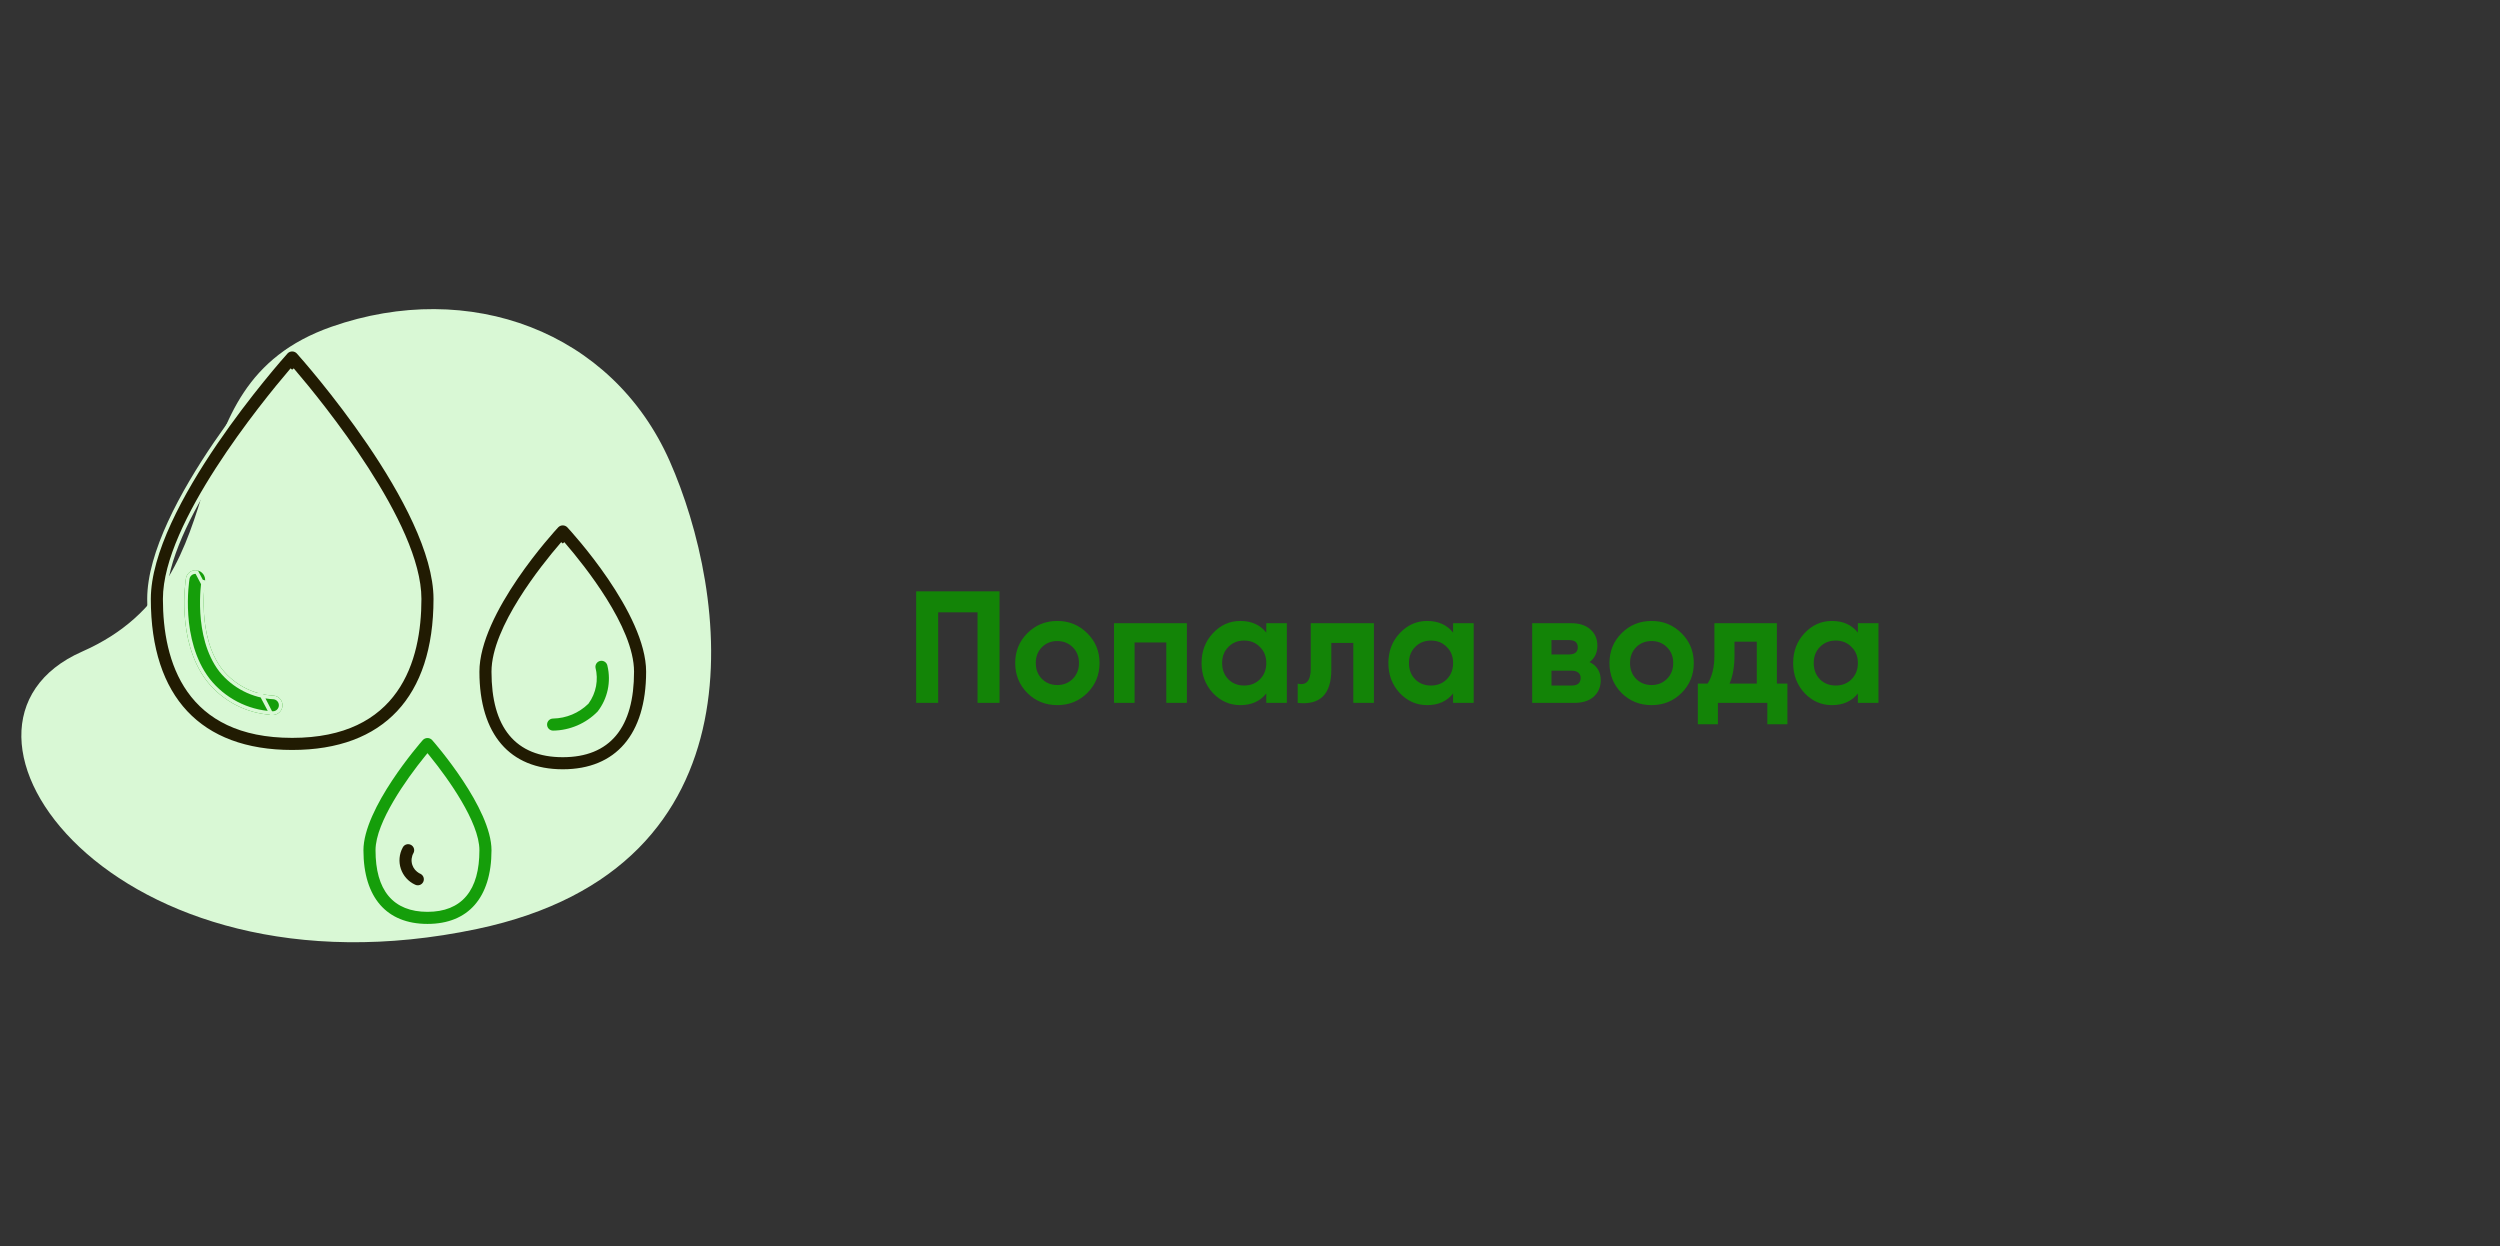
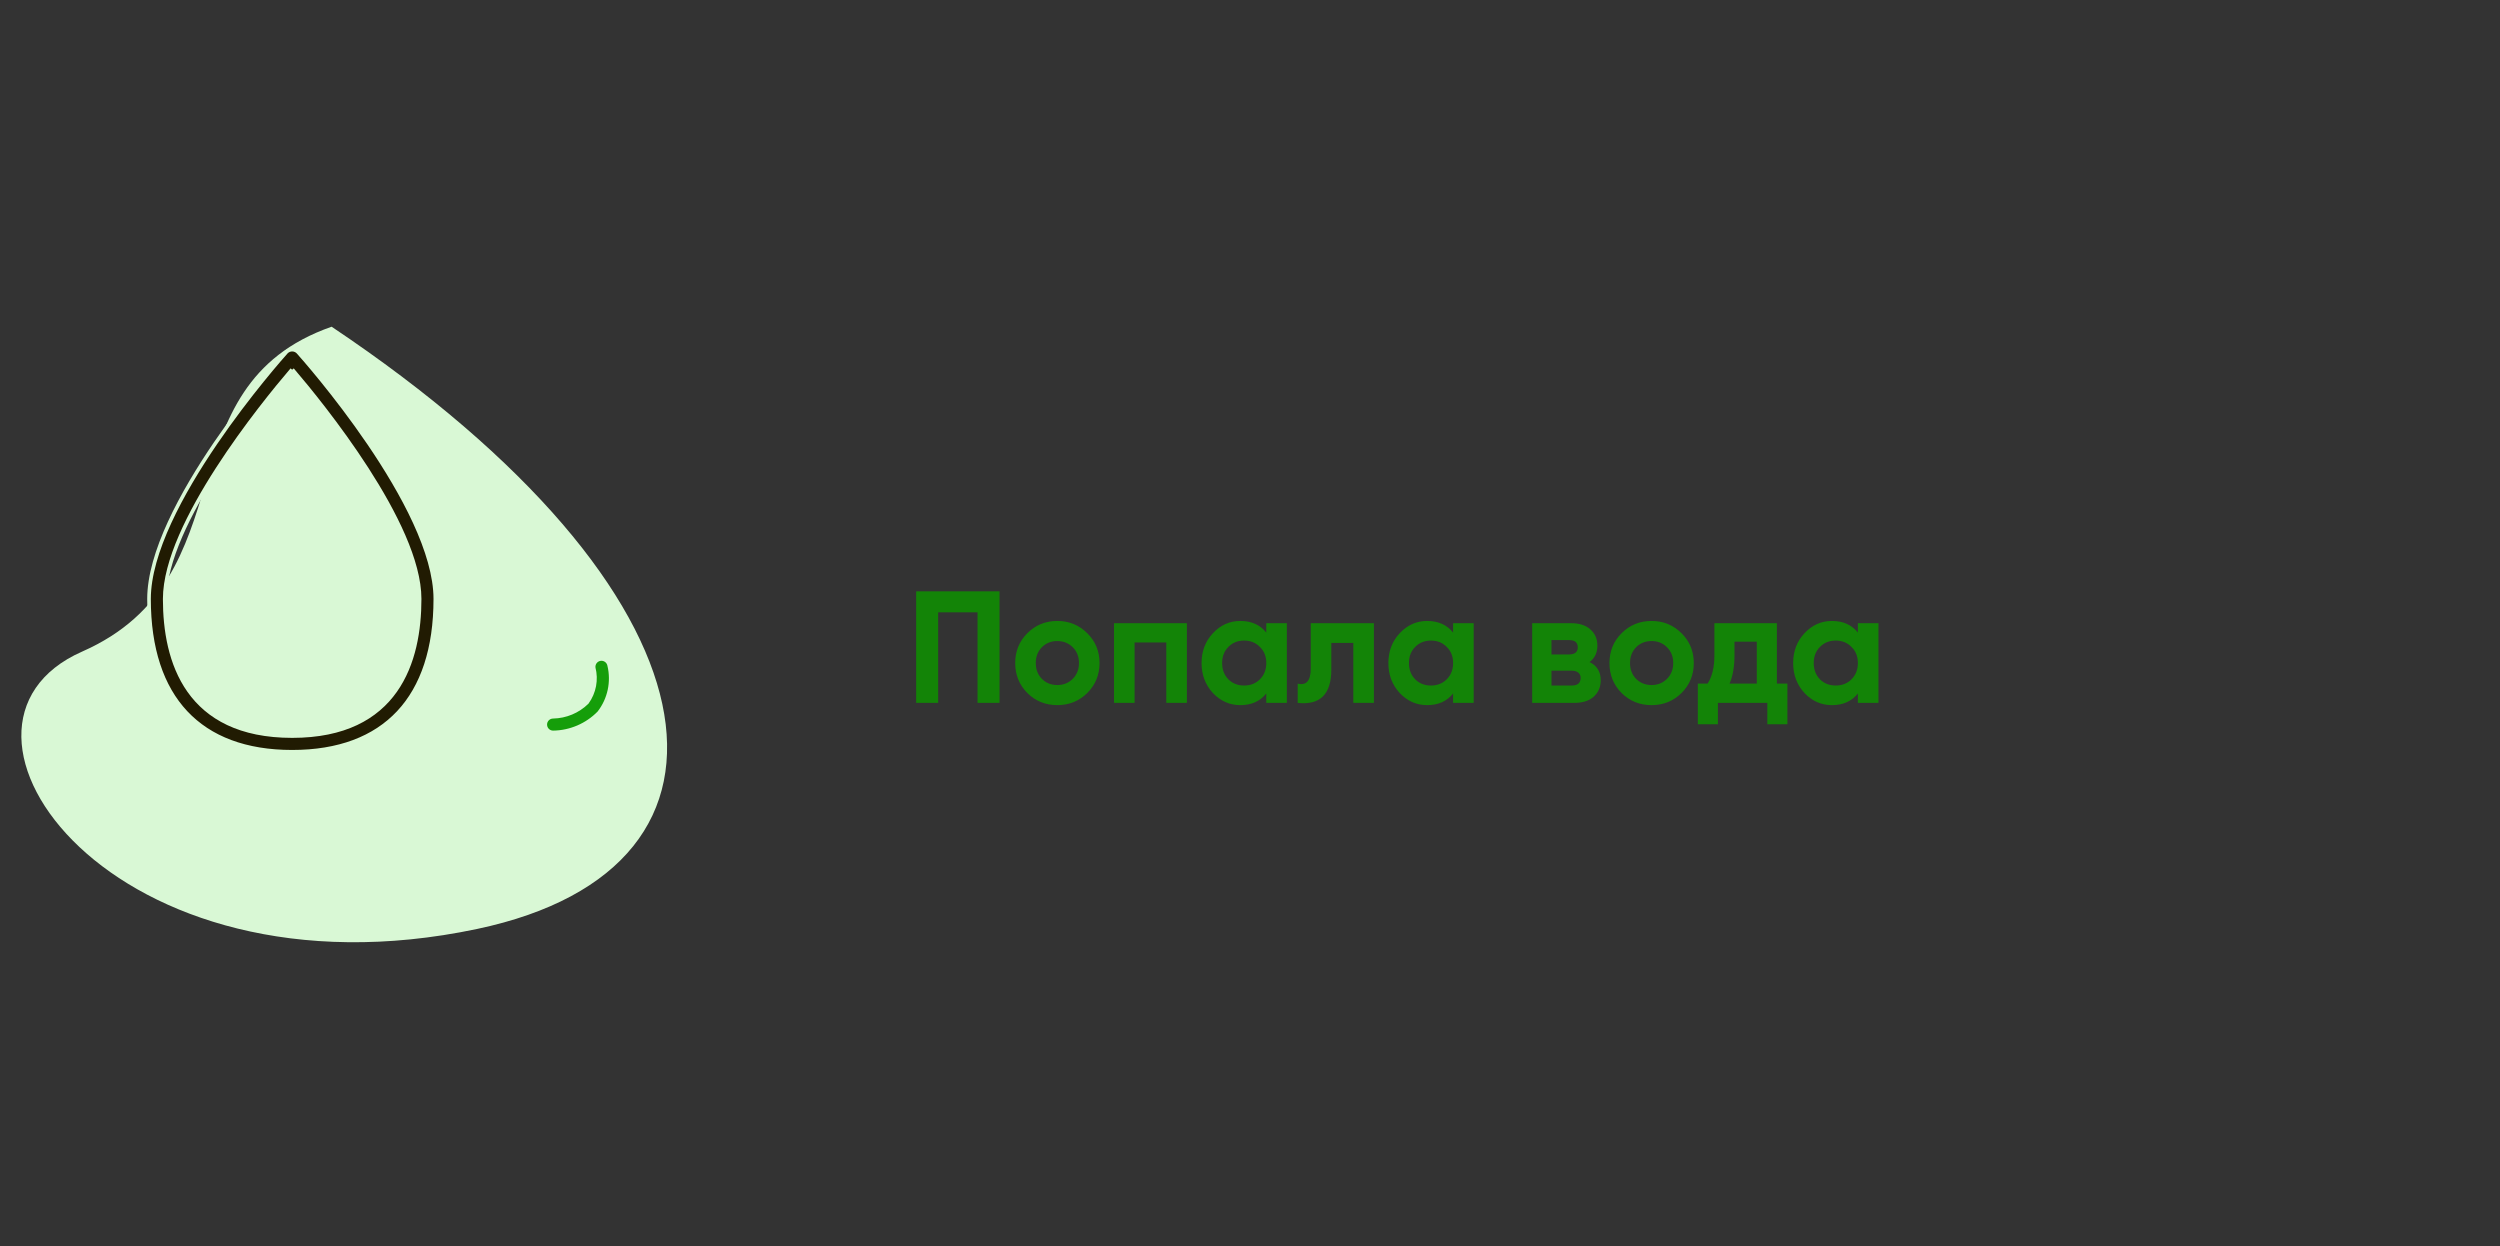
<svg xmlns="http://www.w3.org/2000/svg" width="345" height="172" viewBox="0 0 345 172" fill="none">
  <rect x="0" y="0" width="345" height="172" fill="#333333" stroke="none" />
  <g clip-path="url(#clip0)">
-     <path d="M45.764 45.086C64.736 38.447 84.486 45.68 92.426 63.651C100.366 81.623 106.165 119.692 65.834 128.197C15.421 138.828 -11.918 100.165 11.327 89.922C34.572 79.68 22.049 53.385 45.764 45.086Z" fill="#D9F8D5" />
+     <path d="M45.764 45.086C100.366 81.623 106.165 119.692 65.834 128.197C15.421 138.828 -11.918 100.165 11.327 89.922C34.572 79.68 22.049 53.385 45.764 45.086Z" fill="#D9F8D5" />
    <path d="M137.936 81.6V97H134.9V84.504H129.466V97H126.43V81.6H137.936ZM150.043 95.636C148.914 96.751 147.535 97.308 145.907 97.308C144.279 97.308 142.9 96.751 141.771 95.636C140.656 94.507 140.099 93.128 140.099 91.5C140.099 89.872 140.656 88.501 141.771 87.386C142.9 86.257 144.279 85.692 145.907 85.692C147.535 85.692 148.914 86.257 150.043 87.386C151.172 88.501 151.737 89.872 151.737 91.5C151.737 93.128 151.172 94.507 150.043 95.636ZM143.773 93.678C144.345 94.25 145.056 94.536 145.907 94.536C146.758 94.536 147.469 94.25 148.041 93.678C148.613 93.106 148.899 92.38 148.899 91.5C148.899 90.62 148.613 89.894 148.041 89.322C147.469 88.75 146.758 88.464 145.907 88.464C145.056 88.464 144.345 88.75 143.773 89.322C143.216 89.894 142.937 90.62 142.937 91.5C142.937 92.38 143.216 93.106 143.773 93.678ZM163.788 86V97H160.95V88.662H156.572V97H153.734V86H163.788ZM174.748 86H177.586V97H174.748V95.702C173.897 96.773 172.702 97.308 171.162 97.308C169.695 97.308 168.434 96.751 167.378 95.636C166.337 94.507 165.816 93.128 165.816 91.5C165.816 89.872 166.337 88.501 167.378 87.386C168.434 86.257 169.695 85.692 171.162 85.692C172.702 85.692 173.897 86.227 174.748 87.298V86ZM169.512 93.744C170.084 94.316 170.81 94.602 171.69 94.602C172.57 94.602 173.296 94.316 173.868 93.744C174.455 93.157 174.748 92.409 174.748 91.5C174.748 90.591 174.455 89.85 173.868 89.278C173.296 88.691 172.57 88.398 171.69 88.398C170.81 88.398 170.084 88.691 169.512 89.278C168.94 89.85 168.654 90.591 168.654 91.5C168.654 92.409 168.94 93.157 169.512 93.744ZM189.597 86V97H186.759V88.728H183.723V92.402C183.723 95.805 182.176 97.337 179.081 97V94.338C179.668 94.485 180.115 94.389 180.423 94.052C180.731 93.7 180.885 93.099 180.885 92.248V86H189.597ZM200.529 86H203.367V97H200.529V95.702C199.678 96.773 198.483 97.308 196.943 97.308C195.476 97.308 194.215 96.751 193.159 95.636C192.118 94.507 191.597 93.128 191.597 91.5C191.597 89.872 192.118 88.501 193.159 87.386C194.215 86.257 195.476 85.692 196.943 85.692C198.483 85.692 199.678 86.227 200.529 87.298V86ZM195.293 93.744C195.865 94.316 196.591 94.602 197.471 94.602C198.351 94.602 199.077 94.316 199.649 93.744C200.236 93.157 200.529 92.409 200.529 91.5C200.529 90.591 200.236 89.85 199.649 89.278C199.077 88.691 198.351 88.398 197.471 88.398C196.591 88.398 195.865 88.691 195.293 89.278C194.721 89.85 194.435 90.591 194.435 91.5C194.435 92.409 194.721 93.157 195.293 93.744ZM219.361 91.368C220.387 91.867 220.901 92.703 220.901 93.876C220.901 94.8 220.578 95.555 219.933 96.142C219.302 96.714 218.4 97 217.227 97H211.441V86H216.787C217.945 86 218.84 86.286 219.471 86.858C220.116 87.43 220.439 88.178 220.439 89.102C220.439 90.07 220.079 90.825 219.361 91.368ZM216.523 88.332H214.103V90.312H216.523C217.329 90.312 217.733 89.982 217.733 89.322C217.733 88.662 217.329 88.332 216.523 88.332ZM216.897 94.602C217.718 94.602 218.129 94.25 218.129 93.546C218.129 93.238 218.019 92.996 217.799 92.82C217.579 92.644 217.278 92.556 216.897 92.556H214.103V94.602H216.897ZM232.049 95.636C230.92 96.751 229.541 97.308 227.913 97.308C226.285 97.308 224.906 96.751 223.777 95.636C222.662 94.507 222.105 93.128 222.105 91.5C222.105 89.872 222.662 88.501 223.777 87.386C224.906 86.257 226.285 85.692 227.913 85.692C229.541 85.692 230.92 86.257 232.049 87.386C233.178 88.501 233.743 89.872 233.743 91.5C233.743 93.128 233.178 94.507 232.049 95.636ZM225.779 93.678C226.351 94.25 227.062 94.536 227.913 94.536C228.764 94.536 229.475 94.25 230.047 93.678C230.619 93.106 230.905 92.38 230.905 91.5C230.905 90.62 230.619 89.894 230.047 89.322C229.475 88.75 228.764 88.464 227.913 88.464C227.062 88.464 226.351 88.75 225.779 89.322C225.222 89.894 224.943 90.62 224.943 91.5C224.943 92.38 225.222 93.106 225.779 93.678ZM245.21 94.338H246.662V99.948H243.89V97H237.07V99.948H234.298V94.338H235.64C236.27 93.399 236.586 92.101 236.586 90.444V86H245.21V94.338ZM238.676 94.338H242.438V88.552H239.358V90.444C239.358 91.999 239.13 93.297 238.676 94.338ZM256.388 86H259.226V97H256.388V95.702C255.538 96.773 254.342 97.308 252.802 97.308C251.336 97.308 250.074 96.751 249.018 95.636C247.977 94.507 247.456 93.128 247.456 91.5C247.456 89.872 247.977 88.501 249.018 87.386C250.074 86.257 251.336 85.692 252.802 85.692C254.342 85.692 255.538 86.227 256.388 87.298V86ZM251.152 93.744C251.724 94.316 252.45 94.602 253.33 94.602C254.21 94.602 254.936 94.316 255.508 93.744C256.095 93.157 256.388 92.409 256.388 91.5C256.388 90.591 256.095 89.85 255.508 89.278C254.936 88.691 254.21 88.398 253.33 88.398C252.45 88.398 251.724 88.691 251.152 89.278C250.58 89.85 250.294 90.591 250.294 91.5C250.294 92.409 250.58 93.157 251.152 93.744Z" fill="#138407" />
    <g clip-path="url(#clip1)">
      <path d="M60.074 82.655C60.074 89.495 58.309 94.76 54.977 98.314C51.647 101.865 46.72 103.744 40.319 103.744C33.918 103.744 28.99 101.865 25.661 98.314C22.329 94.76 20.564 89.495 20.564 82.655C20.564 79.487 21.686 75.829 23.402 72.097C25.116 68.368 27.412 64.586 29.735 61.172C34.371 54.363 39.105 49.044 39.509 48.593C39.721 48.374 40.014 48.25 40.319 48.25C40.623 48.25 40.916 48.374 41.128 48.594C41.534 49.045 46.266 54.363 50.902 61.172C53.226 64.586 55.521 68.368 57.235 72.097C58.951 75.829 60.074 79.487 60.074 82.655ZM40.319 51.348L40.129 51.186C38.216 53.43 33.873 58.706 30.008 64.706C28.075 67.706 26.258 70.891 24.924 73.973C23.591 77.052 22.731 80.045 22.731 82.655C22.731 86.936 23.485 91.665 26.072 95.329C28.67 99.01 33.087 101.576 40.319 101.576C47.55 101.576 51.968 99.01 54.565 95.329C57.152 91.665 57.907 86.936 57.907 82.655C57.907 80.045 57.047 77.052 55.714 73.973C54.38 70.891 52.562 67.706 50.63 64.706C46.764 58.706 42.421 53.43 40.509 51.186L40.319 51.348Z" fill="#211B02" stroke="#D9F8D5" stroke-width="0.5" />
-       <path d="M89.415 92.692C89.415 97.094 88.331 100.52 86.335 102.843C84.344 105.161 81.418 106.411 77.662 106.411C73.907 106.411 70.981 105.161 68.99 102.843C66.994 100.52 65.909 97.094 65.909 92.692C65.909 90.657 66.556 88.414 67.547 86.175C68.538 83.939 69.866 81.724 71.211 79.747C73.89 75.811 76.625 72.844 76.867 72.584C77.077 72.373 77.364 72.254 77.662 72.254C77.961 72.254 78.248 72.373 78.458 72.584C78.699 72.844 81.435 75.811 84.114 79.747C85.459 81.724 86.787 83.939 87.777 86.175C88.769 88.414 89.415 90.657 89.415 92.692ZM77.662 75.333L77.473 75.17C76.182 76.671 73.839 79.538 71.817 82.778C69.803 86.006 68.076 89.65 68.076 92.692C68.076 96.471 68.867 99.363 70.479 101.314C72.098 103.274 74.511 104.244 77.662 104.244C80.813 104.244 83.227 103.274 84.846 101.314C86.458 99.363 87.248 96.471 87.248 92.692C87.248 89.65 85.522 86.006 83.507 82.778C81.485 79.538 79.142 76.671 77.852 75.17L77.662 75.333Z" fill="#211B02" stroke="#D9F8D5" stroke-width="0.5" />
-       <path d="M59.185 104.572L58.991 104.333L58.797 104.572C57.544 106.116 55.869 108.37 54.505 110.697C53.824 111.861 53.217 113.047 52.781 114.174C52.345 115.299 52.073 116.381 52.073 117.331C52.073 120.015 52.639 122.083 53.806 123.483C54.98 124.891 56.726 125.583 58.991 125.583C61.256 125.583 63.002 124.891 64.176 123.483C65.343 122.083 65.909 120.015 65.909 117.331C65.909 115.442 64.833 113.007 63.477 110.693C62.114 108.366 60.438 106.112 59.185 104.572ZM49.905 117.331C49.905 115.872 50.39 114.206 51.139 112.509C51.886 110.815 52.888 109.109 53.904 107.573C55.925 104.518 57.988 102.158 58.175 101.946C58.388 101.723 58.683 101.597 58.991 101.597C59.299 101.597 59.594 101.723 59.807 101.946C59.995 102.159 62.058 104.519 64.078 107.573C65.094 109.109 66.096 110.815 66.844 112.509C67.592 114.206 68.077 115.872 68.077 117.331C68.077 120.682 67.236 123.283 65.695 125.043C64.159 126.799 61.9 127.75 58.991 127.75C56.082 127.75 53.823 126.799 52.287 125.043C50.746 123.283 49.905 120.682 49.905 117.331Z" fill="#159E0A" stroke="#D9F8D5" stroke-width="0.5" />
-       <path d="M37.518 98.653C37.562 98.657 37.606 98.659 37.651 98.659C38.362 98.659 38.948 98.102 38.984 97.392C39.019 96.682 38.492 96.069 37.785 95.998C34.999 95.858 32.406 94.534 30.659 92.36C27.112 87.735 28.286 80.279 28.297 80.205C28.394 79.491 27.905 78.828 27.194 78.71C26.483 78.592 25.807 79.06 25.667 79.767C25.608 80.12 24.285 88.417 28.533 93.971C30.719 96.747 33.99 98.452 37.518 98.653V98.653Z" fill="#159E0A" />
      <path d="M37.518 98.653L37.544 98.404C37.578 98.407 37.614 98.409 37.651 98.409C38.229 98.409 38.705 97.956 38.734 97.379C38.763 96.804 38.337 96.308 37.766 96.248C34.911 96.102 32.254 94.745 30.464 92.516L30.46 92.512L30.46 92.512C28.642 90.141 28.044 87.062 27.894 84.591C27.819 83.352 27.857 82.257 27.913 81.467C27.942 81.072 27.975 80.753 28.002 80.529C28.015 80.418 28.026 80.33 28.035 80.269C28.042 80.22 28.051 80.159 28.049 80.17L37.518 98.653ZM37.518 98.653L37.532 98.403C34.077 98.207 30.872 96.537 28.731 93.818C26.65 91.097 25.926 87.691 25.734 84.902C25.545 82.134 25.881 80.002 25.913 79.812C26.028 79.24 26.576 78.861 27.153 78.956L37.518 98.653Z" stroke="#D9F8D5" stroke-width="0.5" />
      <path d="M76.327 101.076C75.729 101.075 75.245 100.591 75.245 99.993C75.245 99.394 75.73 98.909 76.329 98.909V98.909L76.334 98.909C78.08 98.874 79.748 98.178 81 96.96L81.016 96.945L81.029 96.927C82.02 95.551 82.35 93.805 81.928 92.162C81.852 91.585 82.247 91.05 82.824 90.953C83.404 90.856 83.955 91.24 84.067 91.818L84.066 91.818L84.069 91.829C84.613 94.104 84.096 96.503 82.663 98.352C80.995 100.062 78.716 101.042 76.327 101.076Z" fill="#159E0A" stroke="#D9F8D5" stroke-width="0.5" />
-       <path d="M57.136 119.281L57.136 119.281C57.283 119.722 57.595 120.085 58.003 120.298V120.299L58.141 120.368C58.677 120.636 58.894 121.287 58.627 121.823C58.359 122.359 57.708 122.576 57.172 122.308L57.172 122.308L57.165 122.305C56.179 121.848 55.424 121.003 55.08 119.971C54.736 118.939 54.834 117.811 55.349 116.853L55.35 116.853L55.353 116.846C55.621 116.31 56.272 116.093 56.807 116.361L56.807 116.361C57.34 116.627 57.558 117.273 57.297 117.807C57.032 118.251 56.973 118.79 57.136 119.281Z" fill="#211B02" stroke="#D9F8D5" stroke-width="0.5" />
    </g>
  </g>
  <defs>
    <clipPath id="clip0">
      <rect width="345" height="172" fill="white" />
    </clipPath>
    <clipPath id="clip1">
      <rect width="80" height="80" fill="white" transform="translate(15 48)" />
    </clipPath>
  </defs>
</svg>